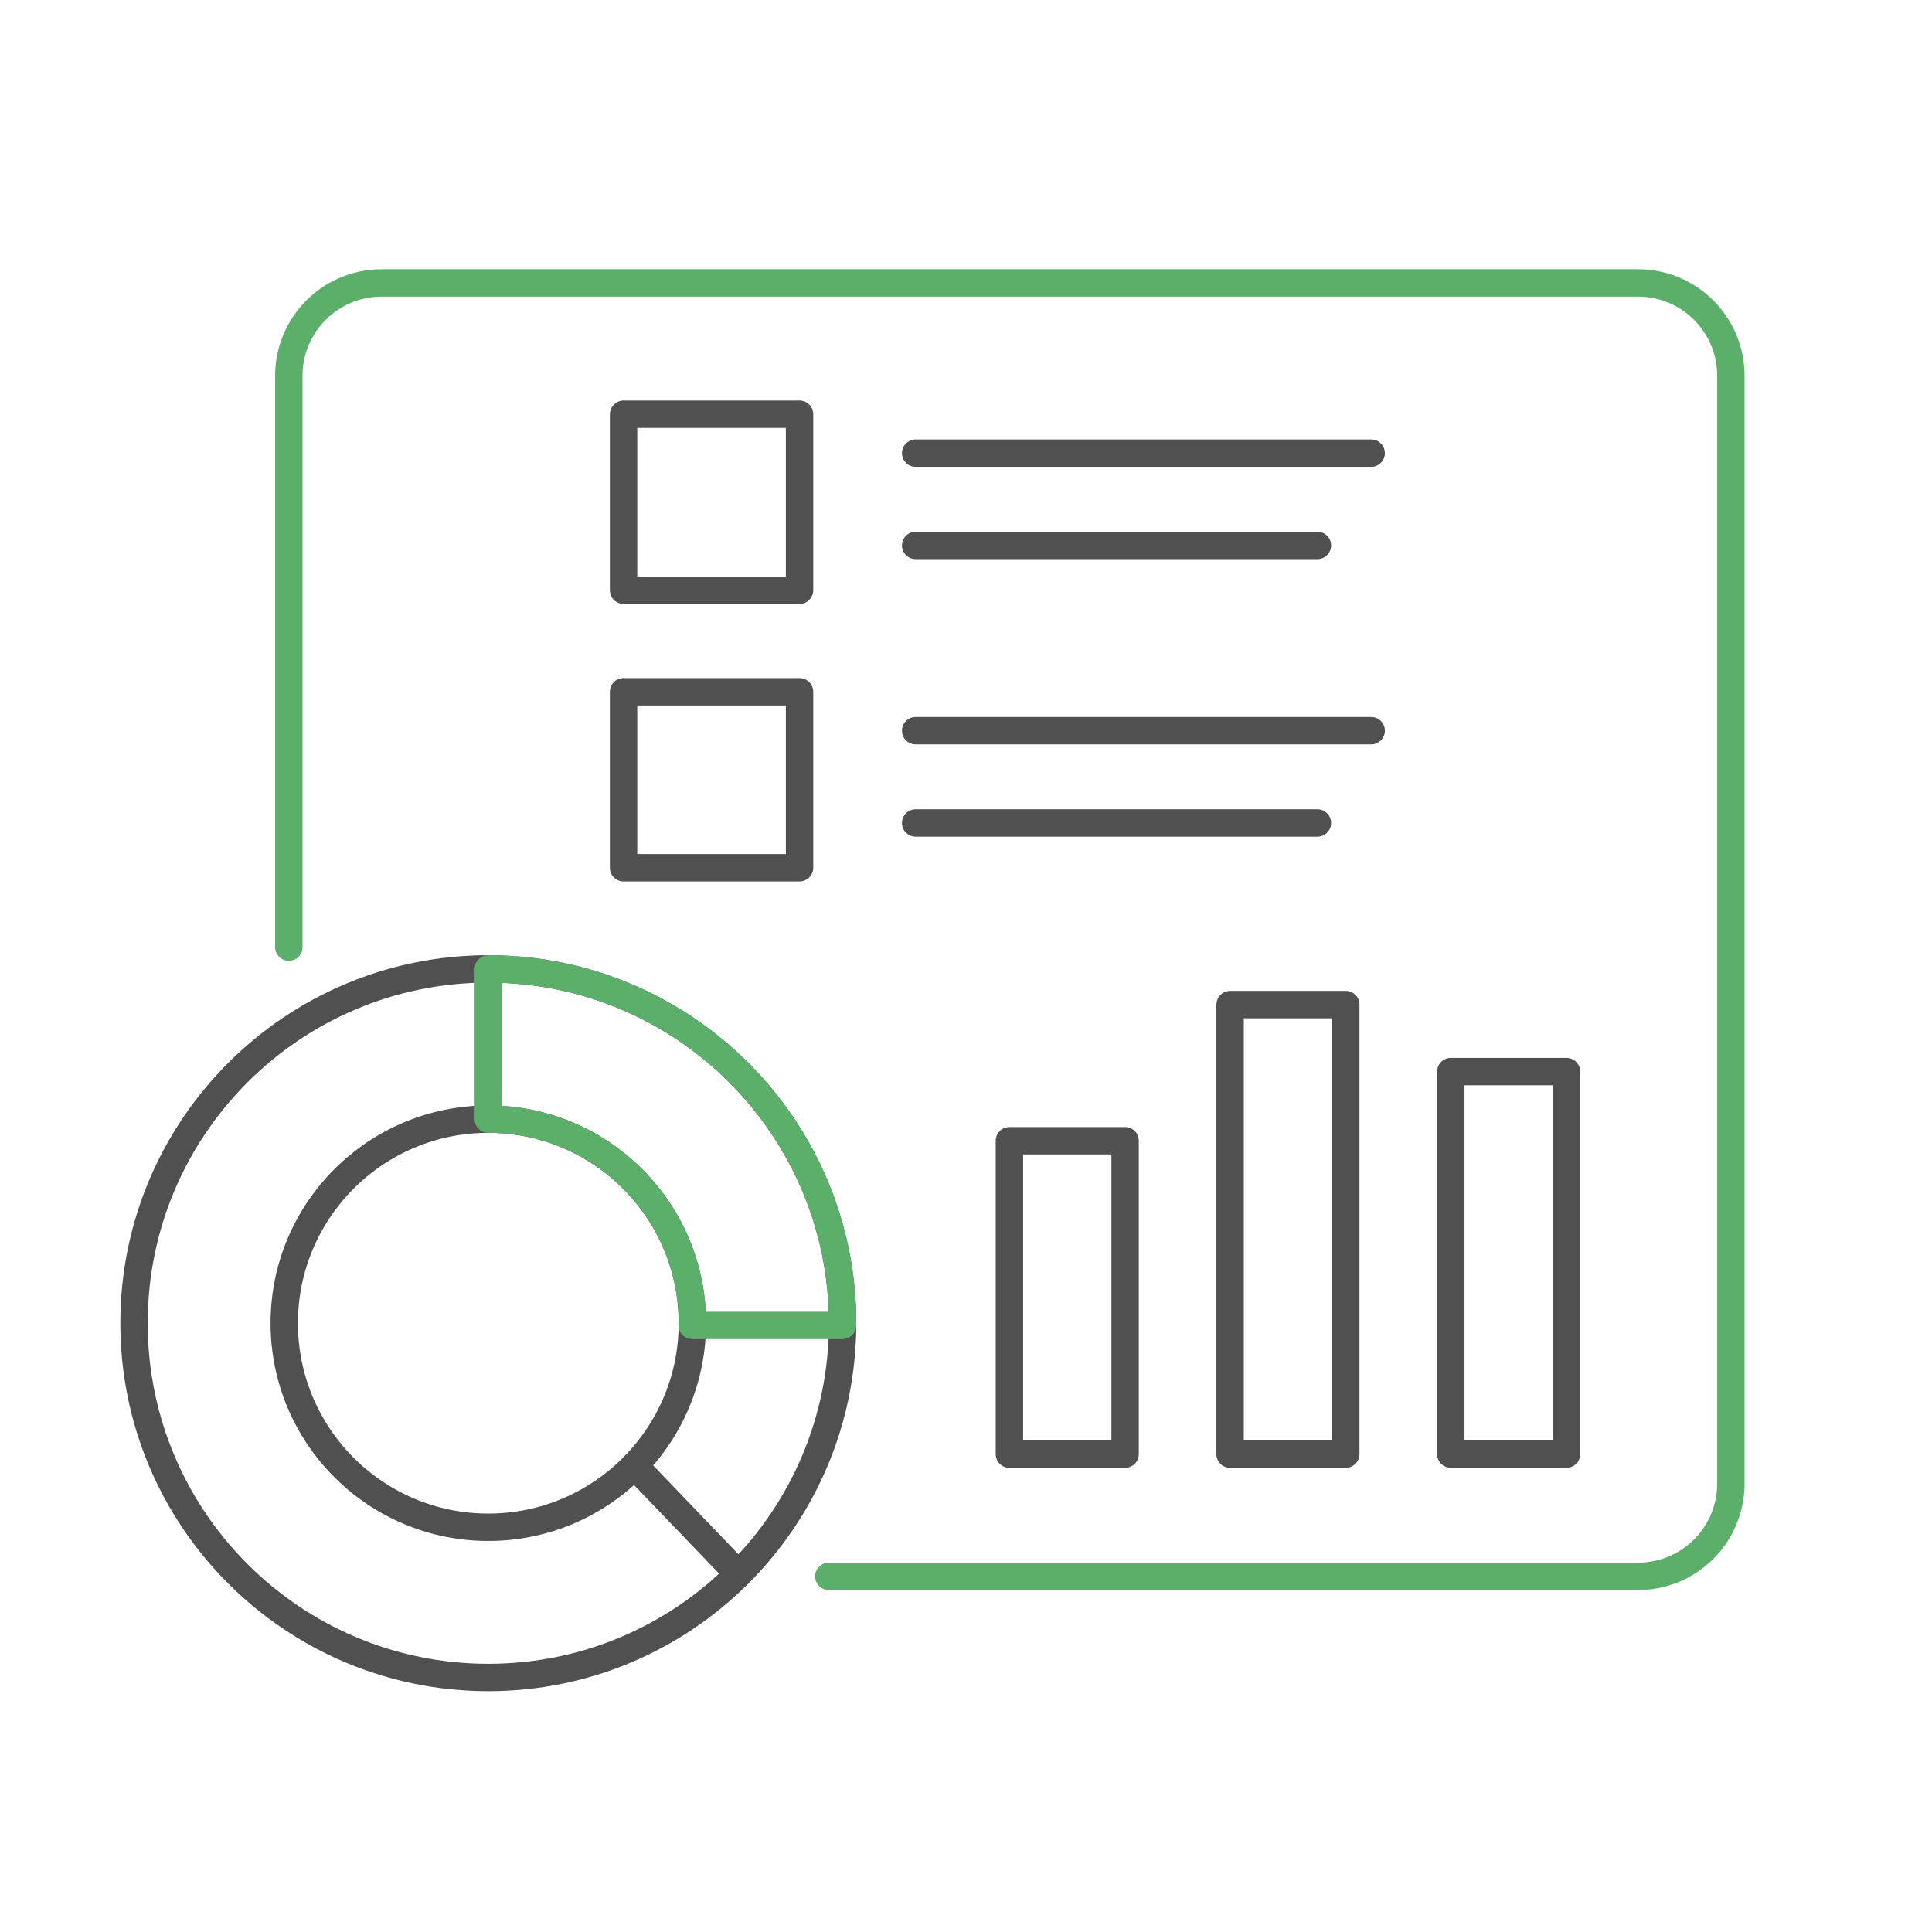
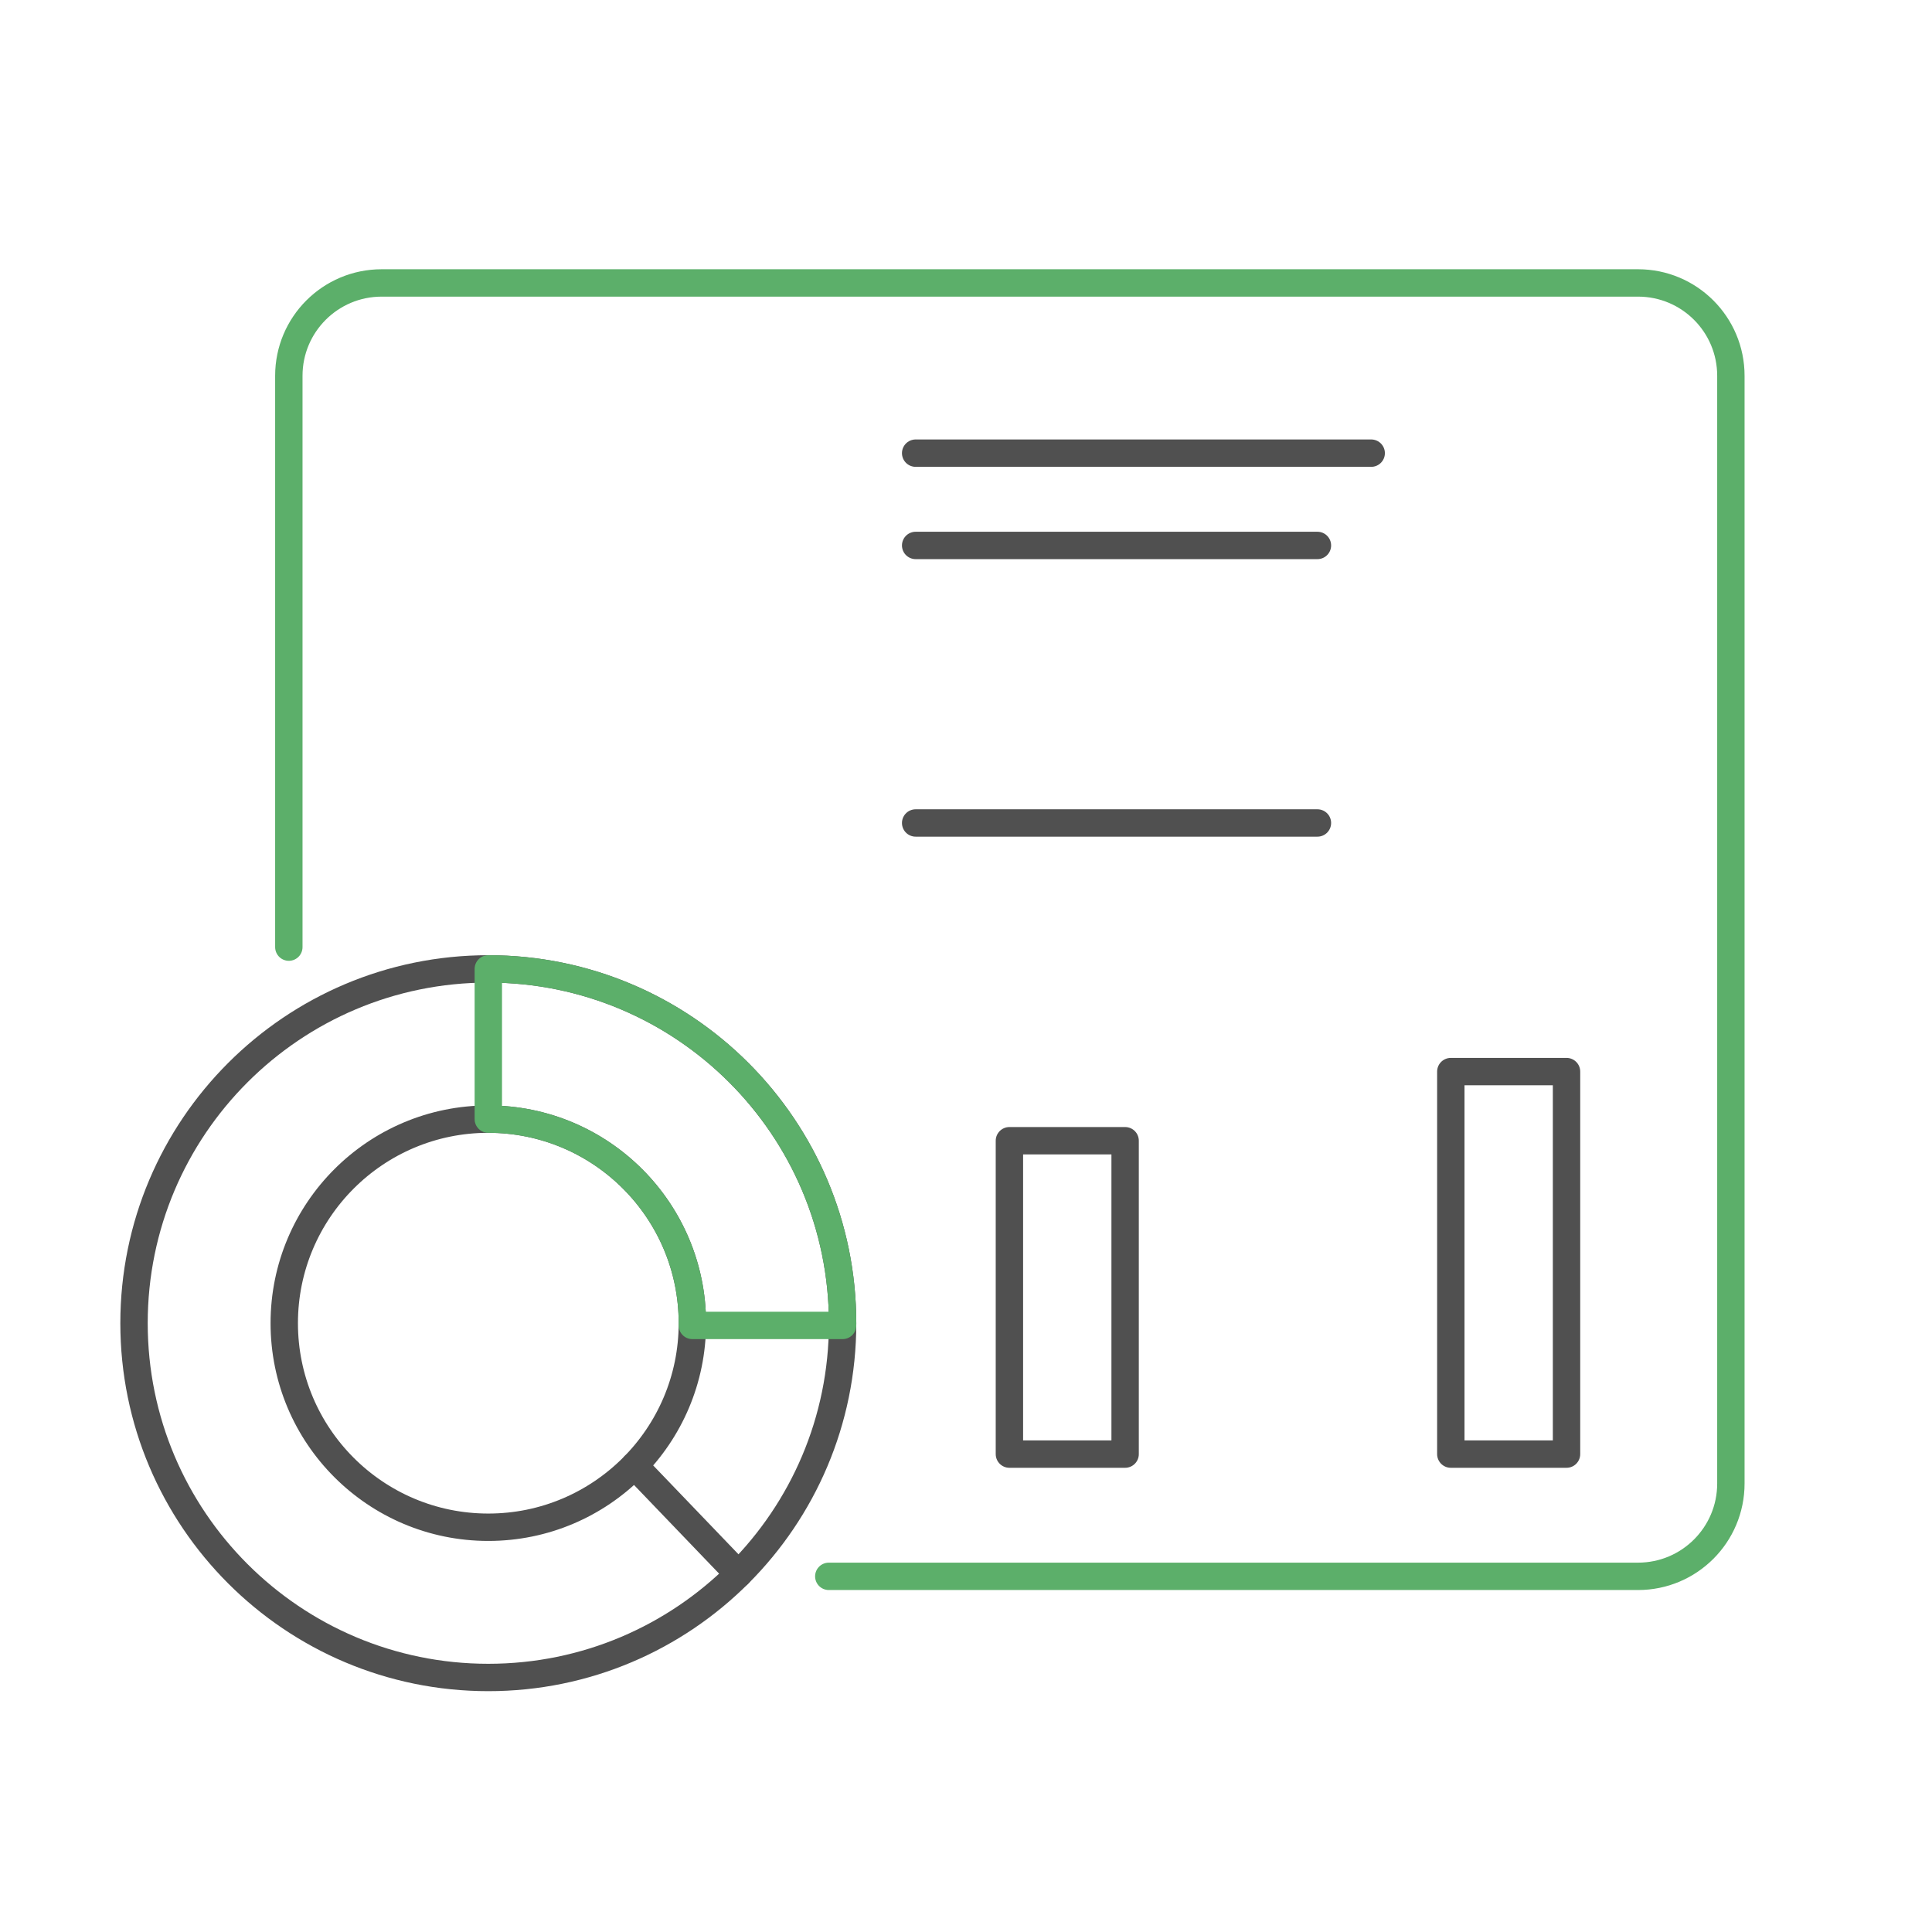
<svg xmlns="http://www.w3.org/2000/svg" version="1.1" baseProfile="basic" id="Design_00000072971592666115555000000017238903198265485238_" x="0px" y="0px" viewBox="0 0 1000 1000" xml:space="preserve">
  <g>
    <path fill-rule="evenodd" clip-rule="evenodd" fill="none" stroke="#5CAF6A" stroke-width="14.173" stroke-linecap="round" stroke-linejoin="round" stroke-miterlimit="10" d="   M149.5,490.23V194.5c0-26.54,21.51-48.05,48.05-48.05h650.3c26.54,0,48.05,21.51,48.05,48.05v573.36   c0,26.54-21.51,48.05-48.05,48.05H428.98" />
    <path fill-rule="evenodd" clip-rule="evenodd" fill="none" stroke="#505050" stroke-width="14.173" stroke-linecap="round" stroke-linejoin="round" stroke-miterlimit="10" d="   M252.75,501.5c-101.28,0-183.38,82.1-183.38,183.38c0,101.28,82.1,183.38,183.38,183.38s183.38-82.1,183.38-183.38   C436.13,583.6,354.03,501.5,252.75,501.5z M252.75,790.5c-58.33,0-105.62-47.29-105.62-105.62c0-58.33,47.29-105.62,105.62-105.62   s105.62,47.29,105.62,105.62C358.37,743.21,311.08,790.5,252.75,790.5z" />
    <line fill-rule="evenodd" clip-rule="evenodd" fill="none" stroke="#505050" stroke-width="14.173" stroke-linecap="round" stroke-linejoin="round" stroke-miterlimit="10" x1="328.37" y1="758.61" x2="382.23" y2="814.73" />
    <path fill-rule="evenodd" clip-rule="evenodd" fill="none" stroke="#5CAF6A" stroke-width="14.173" stroke-linecap="round" stroke-linejoin="round" stroke-miterlimit="10" d="   M358.37,684.88c0,0.39-0.01,0.77-0.01,1.16h77.76c0-0.39,0.01-0.77,0.01-1.16c0-101.28-82.1-183.38-183.38-183.38v77.76   C311.08,579.27,358.37,626.55,358.37,684.88z" />
    <rect x="522.47" y="590.44" fill-rule="evenodd" clip-rule="evenodd" fill="none" stroke="#505050" stroke-width="14.173" stroke-linecap="round" stroke-linejoin="round" stroke-miterlimit="10" width="59.89" height="162.2" />
-     <rect x="636.7" y="519.97" fill-rule="evenodd" clip-rule="evenodd" fill="none" stroke="#505050" stroke-width="14.173" stroke-linecap="round" stroke-linejoin="round" stroke-miterlimit="10" width="59.89" height="232.67" />
    <rect x="750.94" y="554.65" fill-rule="evenodd" clip-rule="evenodd" fill="none" stroke="#505050" stroke-width="14.173" stroke-linecap="round" stroke-linejoin="round" stroke-miterlimit="10" width="59.89" height="197.99" />
    <g>
      <g>
        <line fill-rule="evenodd" clip-rule="evenodd" fill="none" stroke="#505050" stroke-width="14.173" stroke-linecap="round" stroke-linejoin="round" stroke-miterlimit="10" x1="473.94" y1="234.55" x2="709.73" y2="234.55" />
        <line fill-rule="evenodd" clip-rule="evenodd" fill="none" stroke="#505050" stroke-width="14.173" stroke-linecap="round" stroke-linejoin="round" stroke-miterlimit="10" x1="473.94" y1="282.32" x2="681.9" y2="282.32" />
      </g>
-       <rect x="322.76" y="214.41" fill-rule="evenodd" clip-rule="evenodd" fill="none" stroke="#505050" stroke-width="14.173" stroke-linecap="round" stroke-linejoin="round" stroke-miterlimit="10" width="91.09" height="91.09" />
    </g>
    <g>
      <g>
-         <line fill-rule="evenodd" clip-rule="evenodd" fill="none" stroke="#505050" stroke-width="14.173" stroke-linecap="round" stroke-linejoin="round" stroke-miterlimit="10" x1="473.94" y1="378.2" x2="709.73" y2="378.2" />
        <line fill-rule="evenodd" clip-rule="evenodd" fill="none" stroke="#505050" stroke-width="14.173" stroke-linecap="round" stroke-linejoin="round" stroke-miterlimit="10" x1="473.94" y1="425.97" x2="681.9" y2="425.97" />
      </g>
-       <rect x="322.76" y="358.06" fill-rule="evenodd" clip-rule="evenodd" fill="none" stroke="#505050" stroke-width="14.173" stroke-linecap="round" stroke-linejoin="round" stroke-miterlimit="10" width="91.09" height="91.09" />
    </g>
  </g>
</svg>